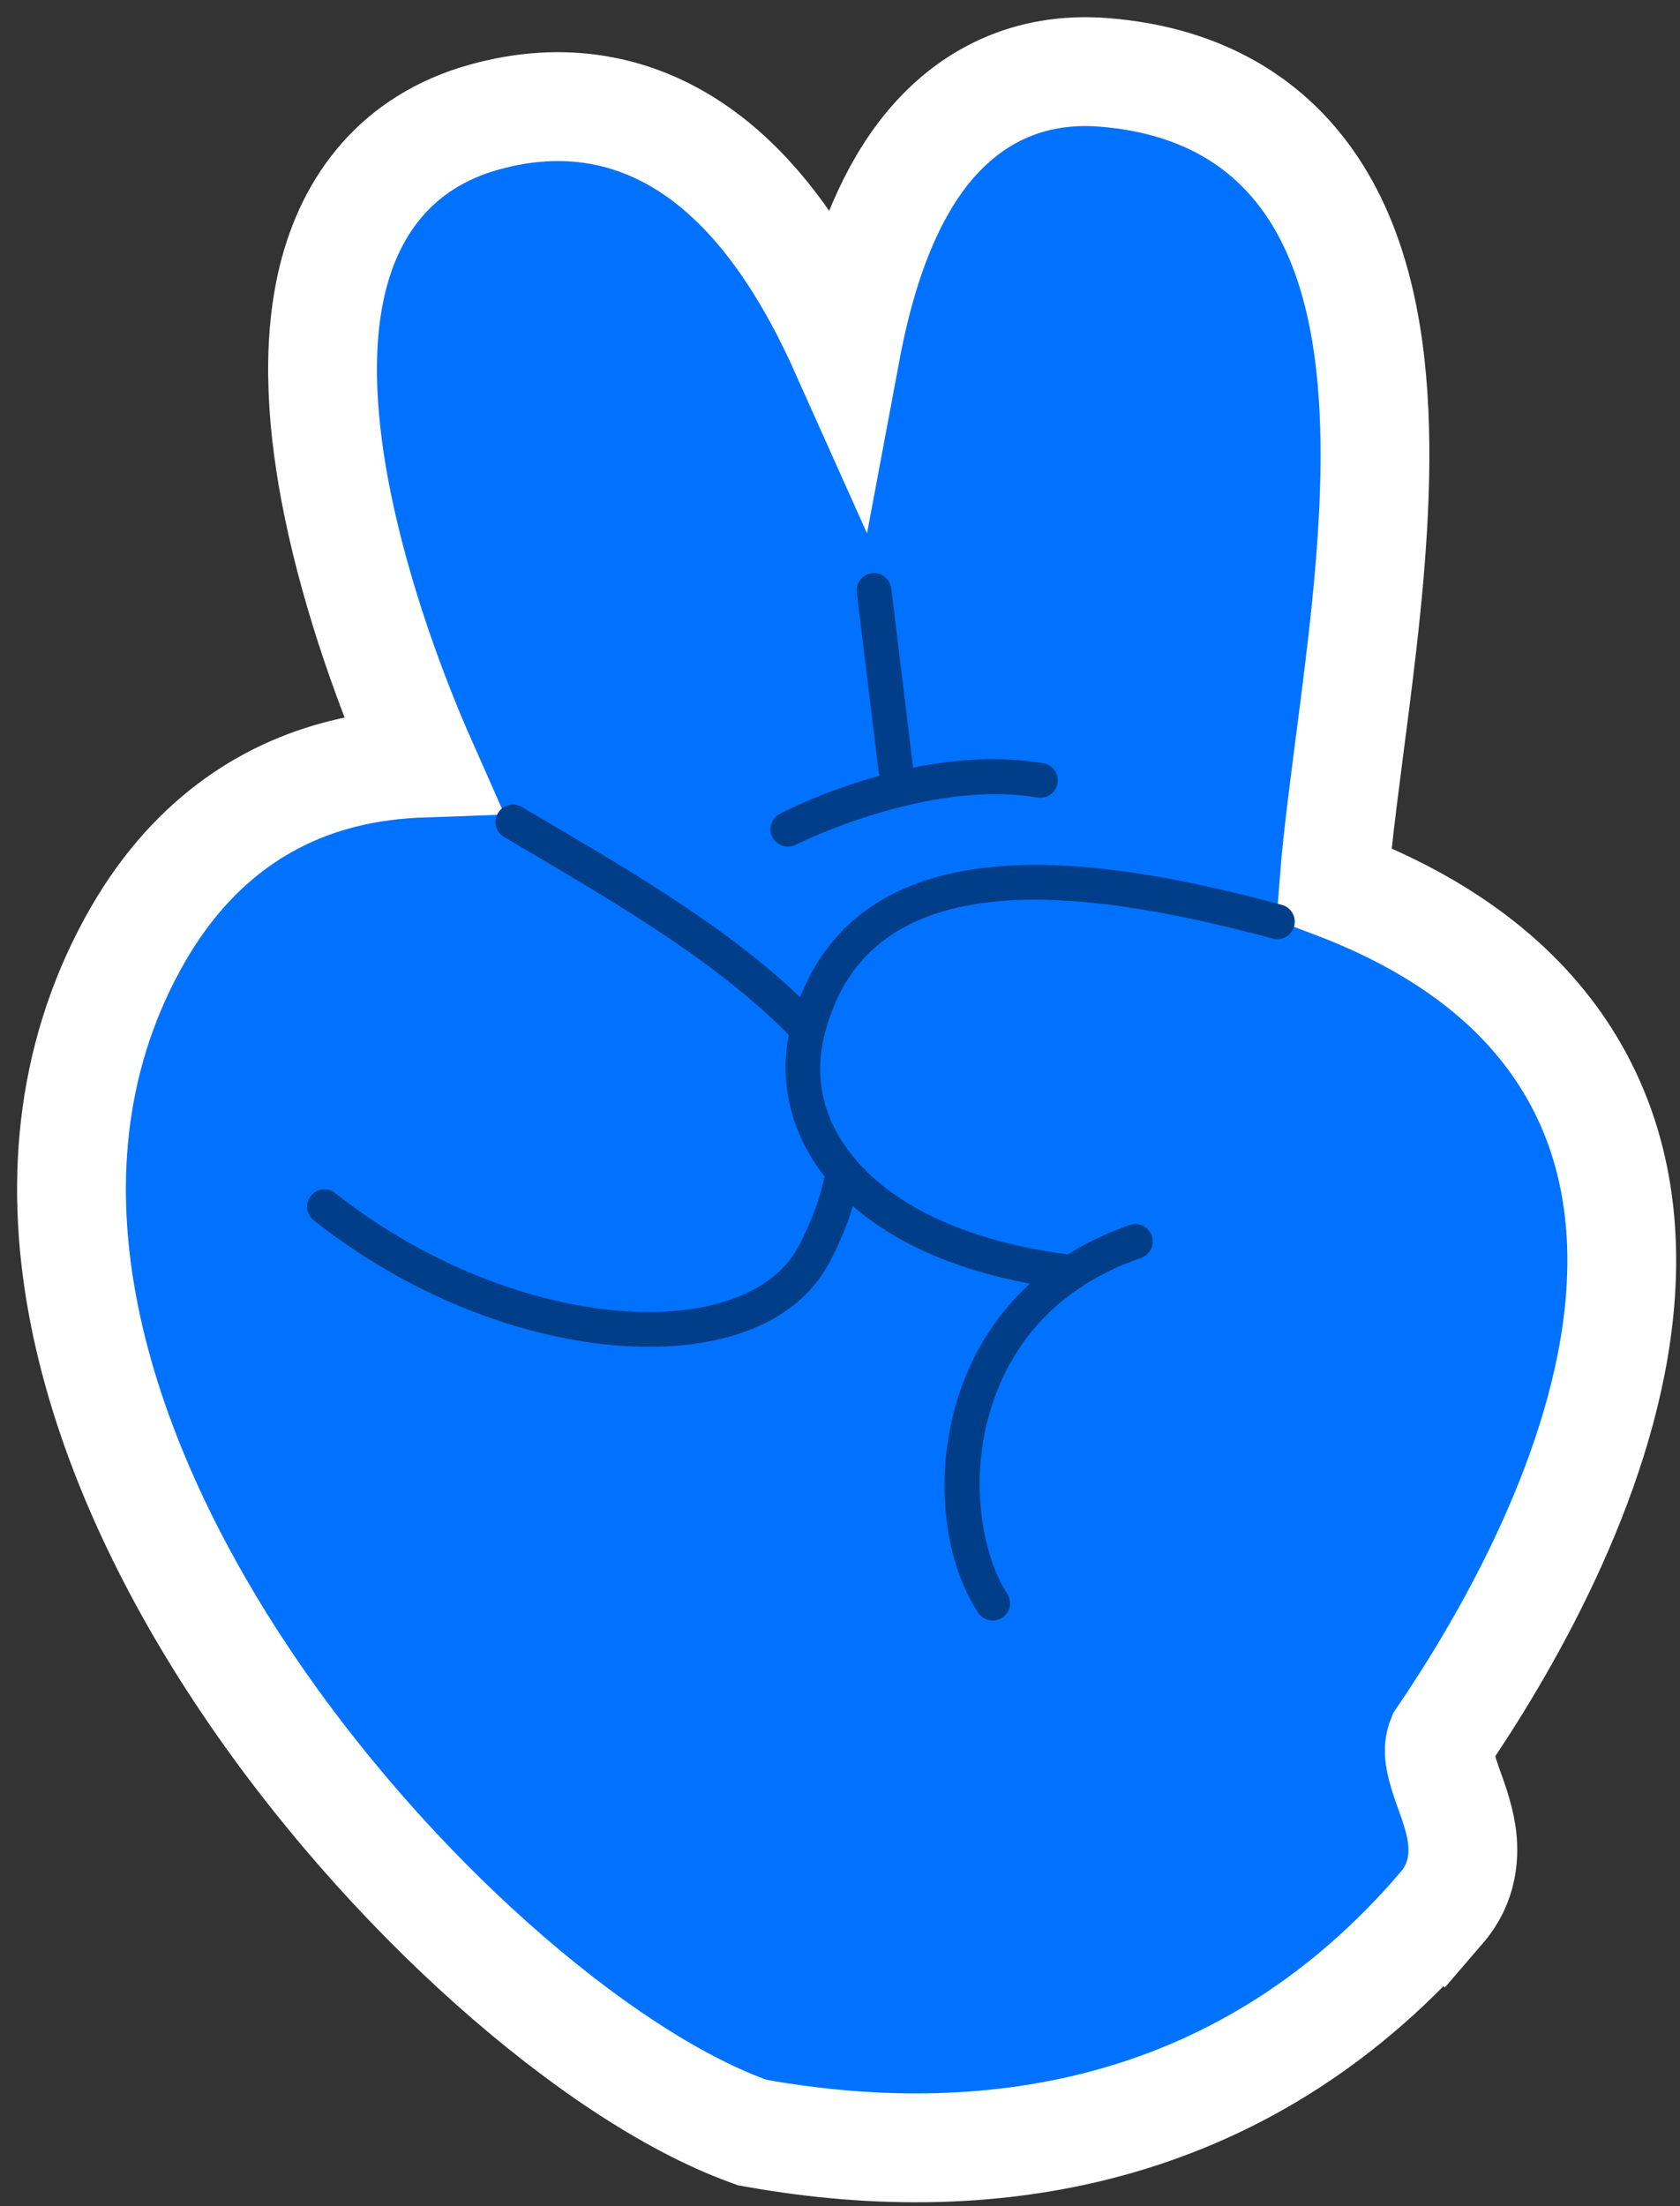
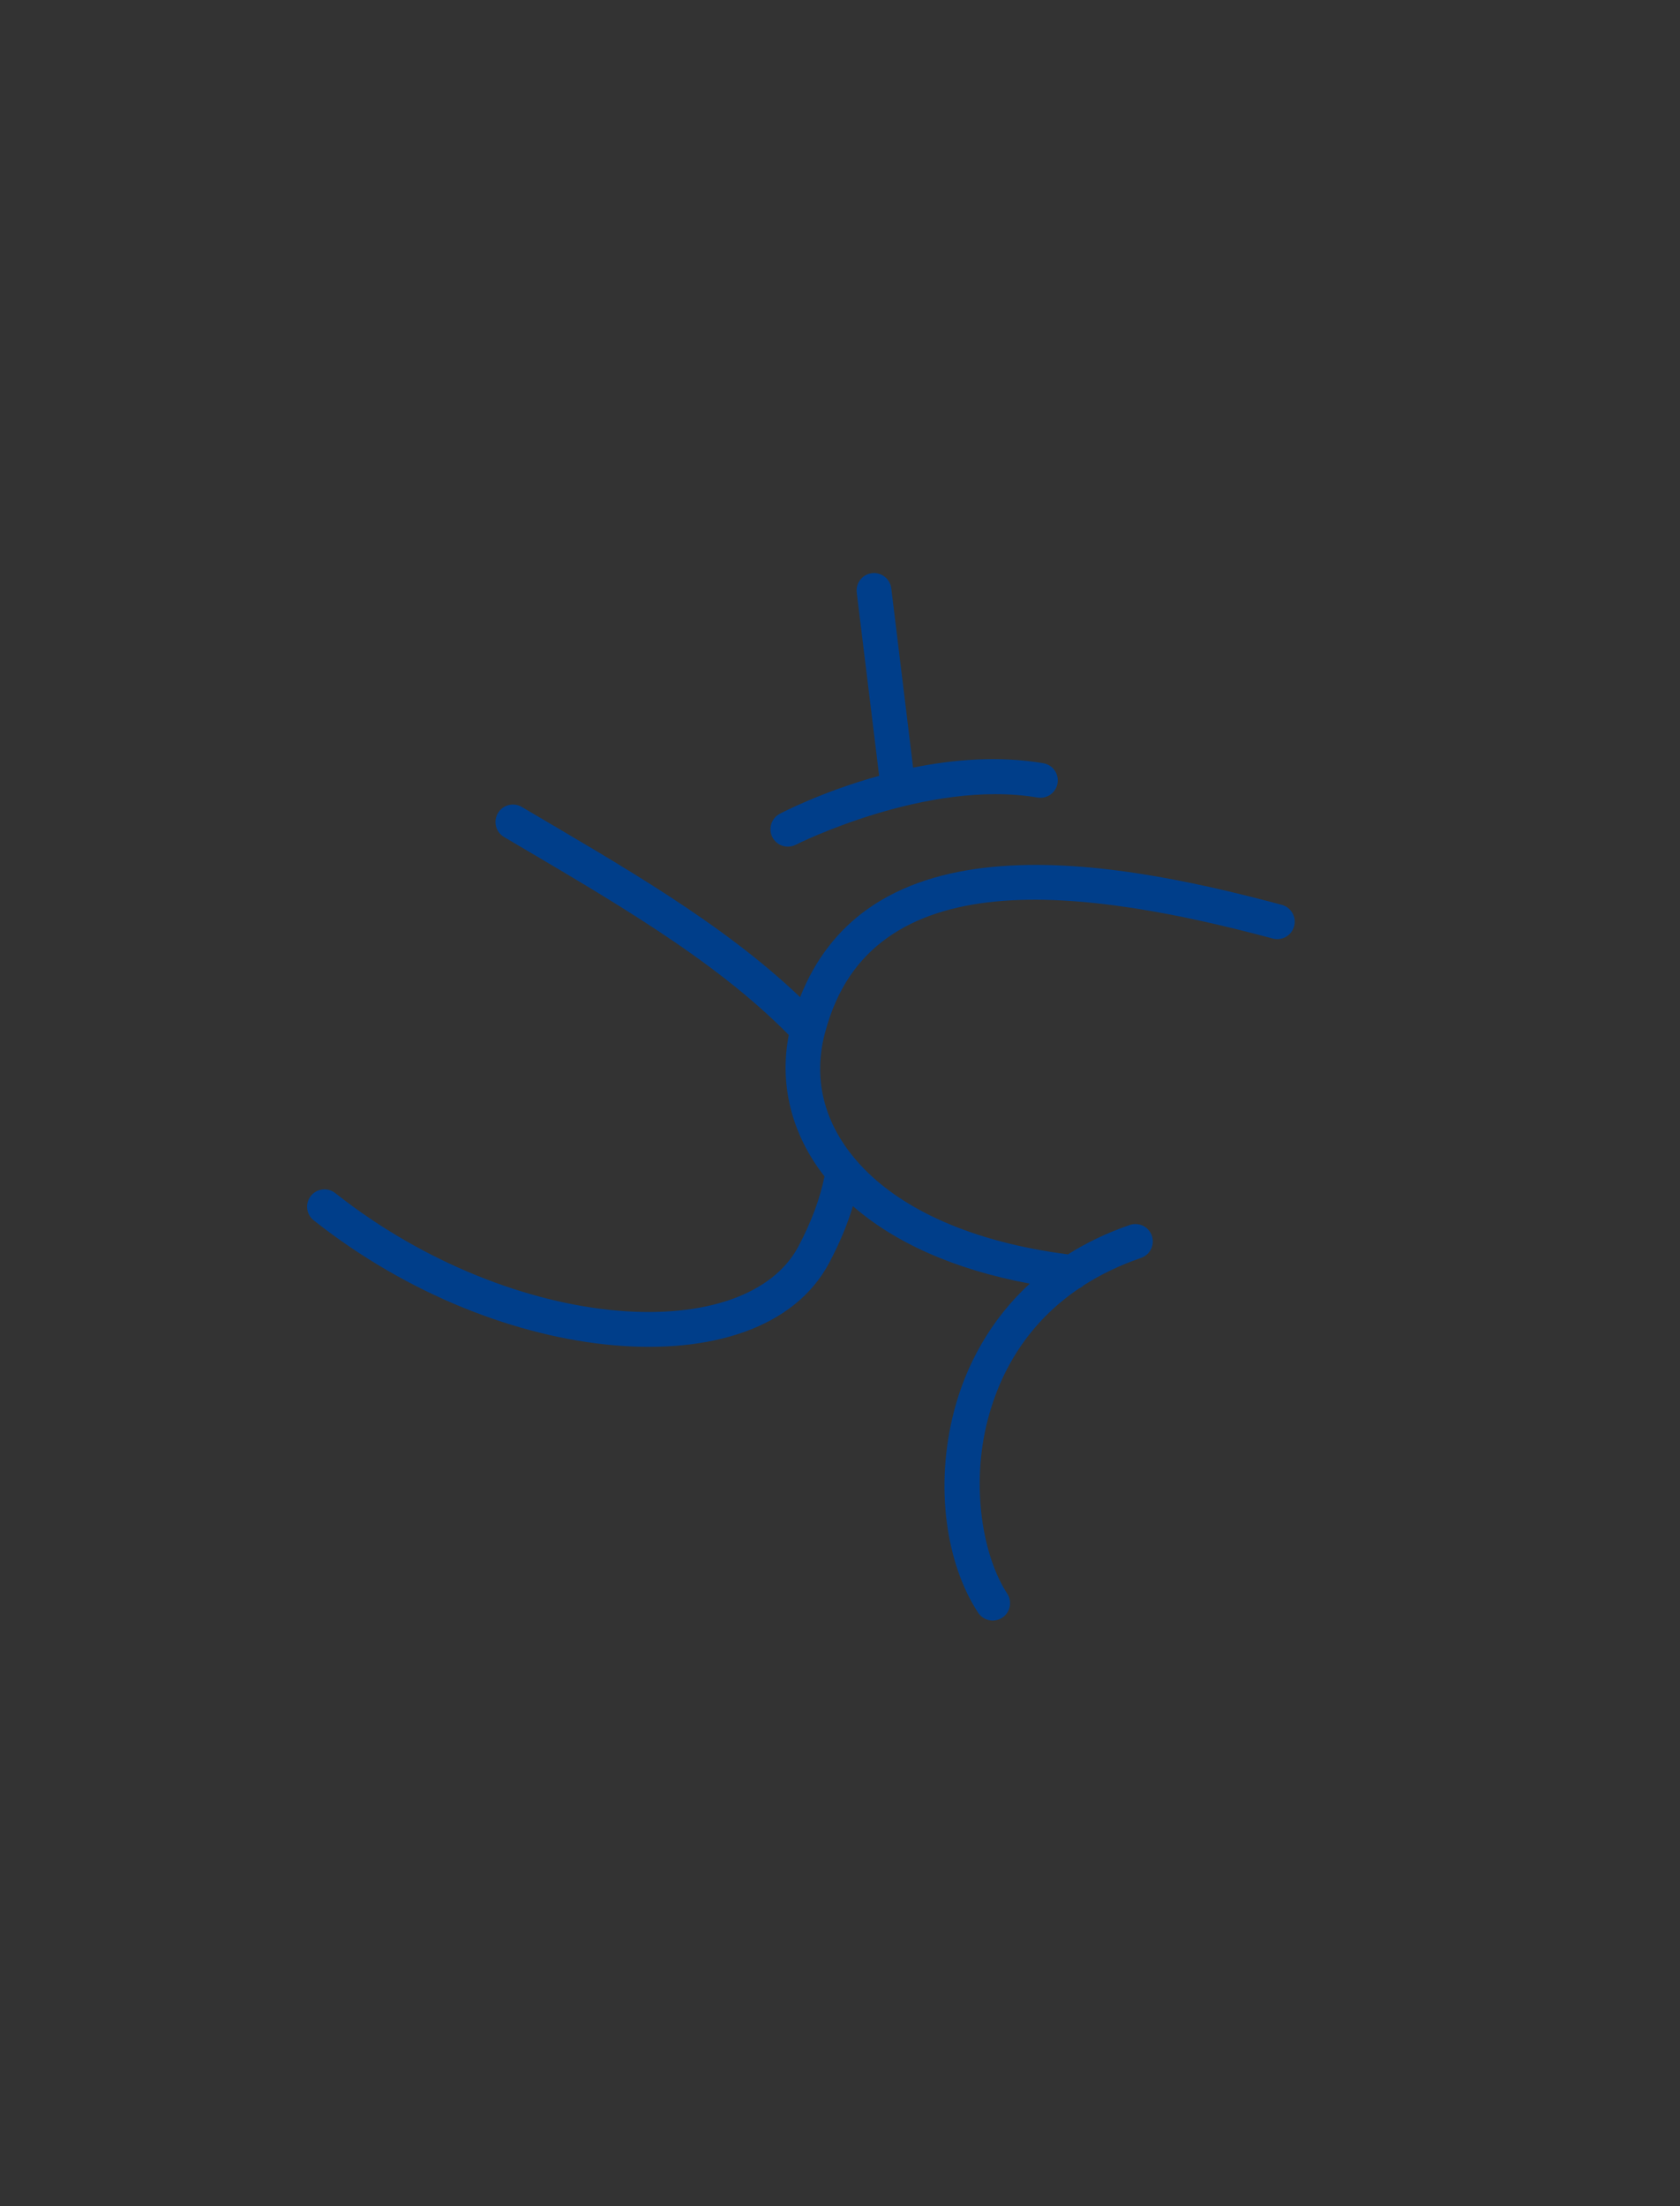
<svg xmlns="http://www.w3.org/2000/svg" fill="none" height="100%" overflow="visible" preserveAspectRatio="none" style="display: block;" viewBox="0 0 80 105" width="100%">
  <rect x="0" y="0" width="80" height="105" fill="#333333" stroke="none" />
  <g id="emoji-hand-2">
-     <path d="M44.254 6.941C46.188 4.629 48.942 3.164 52.544 3.443C57.475 3.826 60.874 6.079 62.917 9.571C64.849 12.873 65.428 17.041 65.472 21.13C65.516 25.265 65.01 29.678 64.502 33.658C64.094 36.849 63.698 39.693 63.516 42.058C68.746 44.034 72.35 46.858 74.559 50.329C77.021 54.2 77.539 58.544 77.072 62.678C76.171 70.667 71.517 78.535 68.641 82.756C68.445 83.251 68.516 83.796 68.939 84.994C69.116 85.497 69.469 86.405 69.599 87.258C69.751 88.257 69.678 89.606 68.657 90.792L68.656 90.791C59.517 101.471 47.445 103.555 36.042 101.535L35.817 101.495L35.602 101.416C31.929 100.07 27.605 97.178 23.415 93.442C19.189 89.675 14.941 84.908 11.457 79.642C4.605 69.284 0.185 56.127 6.325 44.91C9.007 40.011 12.71 37.739 16.314 36.832C17.632 36.5 18.923 36.358 20.105 36.316C18.662 33.058 17.003 28.543 16.082 24.041C15.349 20.457 15.017 16.578 15.845 13.238C16.713 9.734 18.911 6.738 23.033 5.581C26.888 4.499 30.231 5.224 32.967 7.052C35.591 8.805 37.526 11.478 38.972 14.133C39.442 14.997 39.87 15.883 40.265 16.765C40.391 16.092 40.533 15.416 40.696 14.746C41.362 12.016 42.425 9.129 44.254 6.941Z" fill="#0072FF" id="path25903" stroke="white" stroke-width="5.181" />
    <path d="M41.648 27.273C41.605 27.272 41.562 27.274 41.519 27.28C41.411 27.293 41.306 27.327 41.211 27.381C41.117 27.435 41.033 27.506 40.966 27.592C40.899 27.678 40.85 27.776 40.821 27.881C40.791 27.986 40.783 28.096 40.797 28.204L41.864 36.924C39.092 37.688 37.138 38.729 37.138 38.729C37.041 38.779 36.954 38.847 36.884 38.931C36.813 39.014 36.76 39.111 36.727 39.215C36.694 39.319 36.682 39.429 36.691 39.538C36.7 39.647 36.731 39.752 36.782 39.849C36.883 40.043 37.057 40.19 37.265 40.256C37.474 40.323 37.701 40.304 37.895 40.204C37.895 40.204 44.137 37.061 49.406 37.958C49.623 37.994 49.845 37.943 50.024 37.816C50.202 37.688 50.323 37.495 50.36 37.278C50.396 37.062 50.345 36.84 50.218 36.661C50.091 36.483 49.898 36.361 49.682 36.325C47.564 35.964 45.401 36.145 43.481 36.535L42.442 28.002C42.417 27.806 42.324 27.625 42.179 27.492C42.033 27.359 41.845 27.28 41.648 27.273ZM24.432 38.29C24.287 38.289 24.144 38.326 24.018 38.397C23.891 38.468 23.786 38.572 23.712 38.697C23.656 38.79 23.619 38.894 23.603 39.002C23.587 39.11 23.593 39.22 23.62 39.326C23.646 39.431 23.694 39.531 23.759 39.618C23.824 39.706 23.906 39.779 24 39.835C28.991 42.782 33.962 45.605 37.562 49.259C37.103 51.58 37.678 53.974 39.262 55.989C39.054 57.013 38.657 58.118 38.018 59.324C36.807 61.609 33.569 62.741 29.385 62.377C25.2 62.013 20.223 60.149 15.965 56.784C15.793 56.648 15.574 56.585 15.356 56.611C15.138 56.636 14.939 56.746 14.803 56.918C14.666 57.09 14.604 57.31 14.63 57.528C14.655 57.746 14.767 57.946 14.939 58.082C19.453 61.65 24.689 63.632 29.244 64.028C33.798 64.425 37.826 63.235 39.487 60.101C39.98 59.171 40.353 58.274 40.615 57.405C42.565 59.105 45.374 60.409 49.035 61.093C47.159 62.823 46.002 64.97 45.435 67.143C44.489 70.769 45.067 74.455 46.578 76.757C46.699 76.939 46.887 77.067 47.101 77.112C47.316 77.156 47.539 77.114 47.723 76.995C47.814 76.935 47.893 76.858 47.954 76.768C48.016 76.678 48.059 76.577 48.081 76.47C48.103 76.363 48.104 76.253 48.084 76.146C48.063 76.038 48.022 75.936 47.962 75.845C46.811 74.092 46.208 70.742 47.038 67.56C47.651 65.21 48.981 62.948 51.375 61.327C51.46 61.289 51.537 61.238 51.605 61.174C52.4 60.664 53.307 60.222 54.338 59.868C54.545 59.796 54.716 59.645 54.812 59.448C54.908 59.25 54.922 59.023 54.851 58.815C54.779 58.608 54.628 58.438 54.431 58.341C54.233 58.245 54.006 58.231 53.799 58.302C52.704 58.678 51.725 59.151 50.854 59.701C46.212 59.1 43.018 57.542 41.158 55.641C39.258 53.698 38.686 51.436 39.278 49.184C39.844 47.032 40.884 45.608 42.265 44.625C43.646 43.642 45.406 43.101 47.41 42.906C51.418 42.516 56.331 43.522 60.609 44.669C60.715 44.697 60.825 44.704 60.932 44.69C61.041 44.676 61.145 44.64 61.239 44.586C61.333 44.531 61.416 44.458 61.482 44.372C61.548 44.285 61.597 44.187 61.625 44.081C61.682 43.87 61.653 43.644 61.544 43.454C61.435 43.264 61.255 43.124 61.043 43.066C56.696 41.901 51.653 40.833 47.251 41.261C45.051 41.475 42.993 42.071 41.303 43.273C39.926 44.254 38.817 45.641 38.101 47.459C34.352 43.886 29.544 41.178 24.845 38.404C24.72 38.33 24.577 38.291 24.432 38.29Z" fill="#003E8A" id="path25907" />
  </g>
</svg>